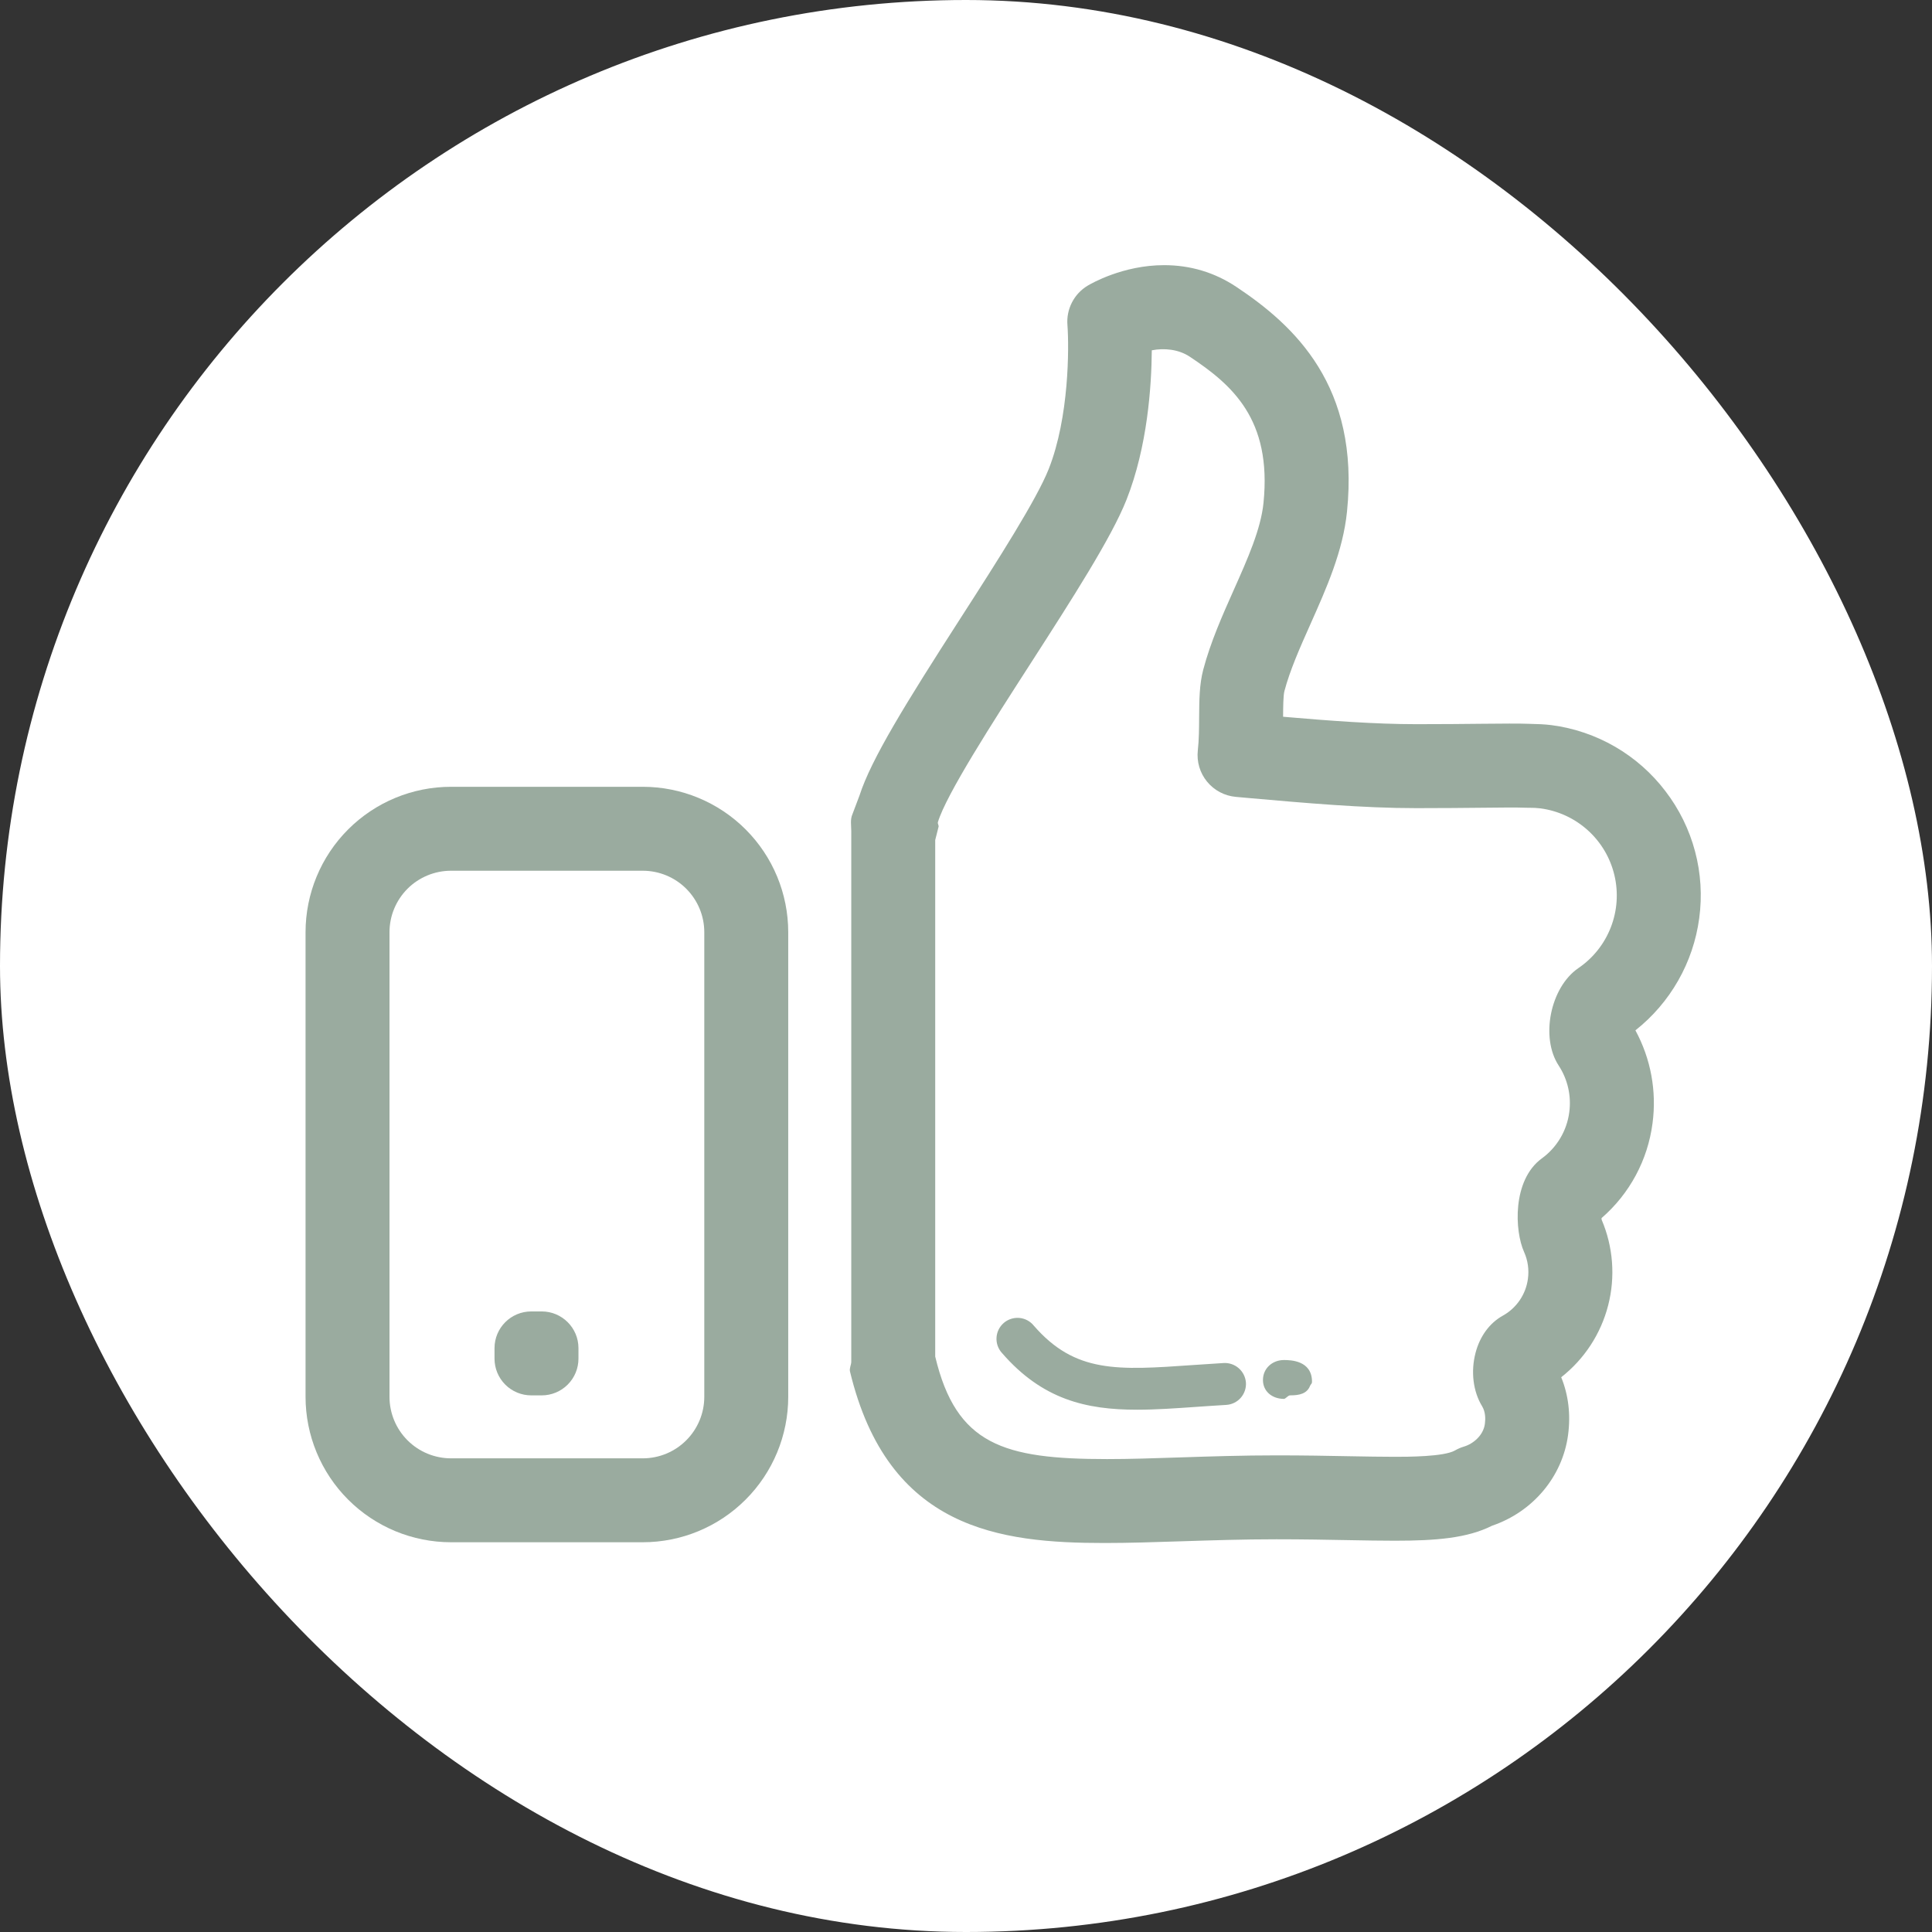
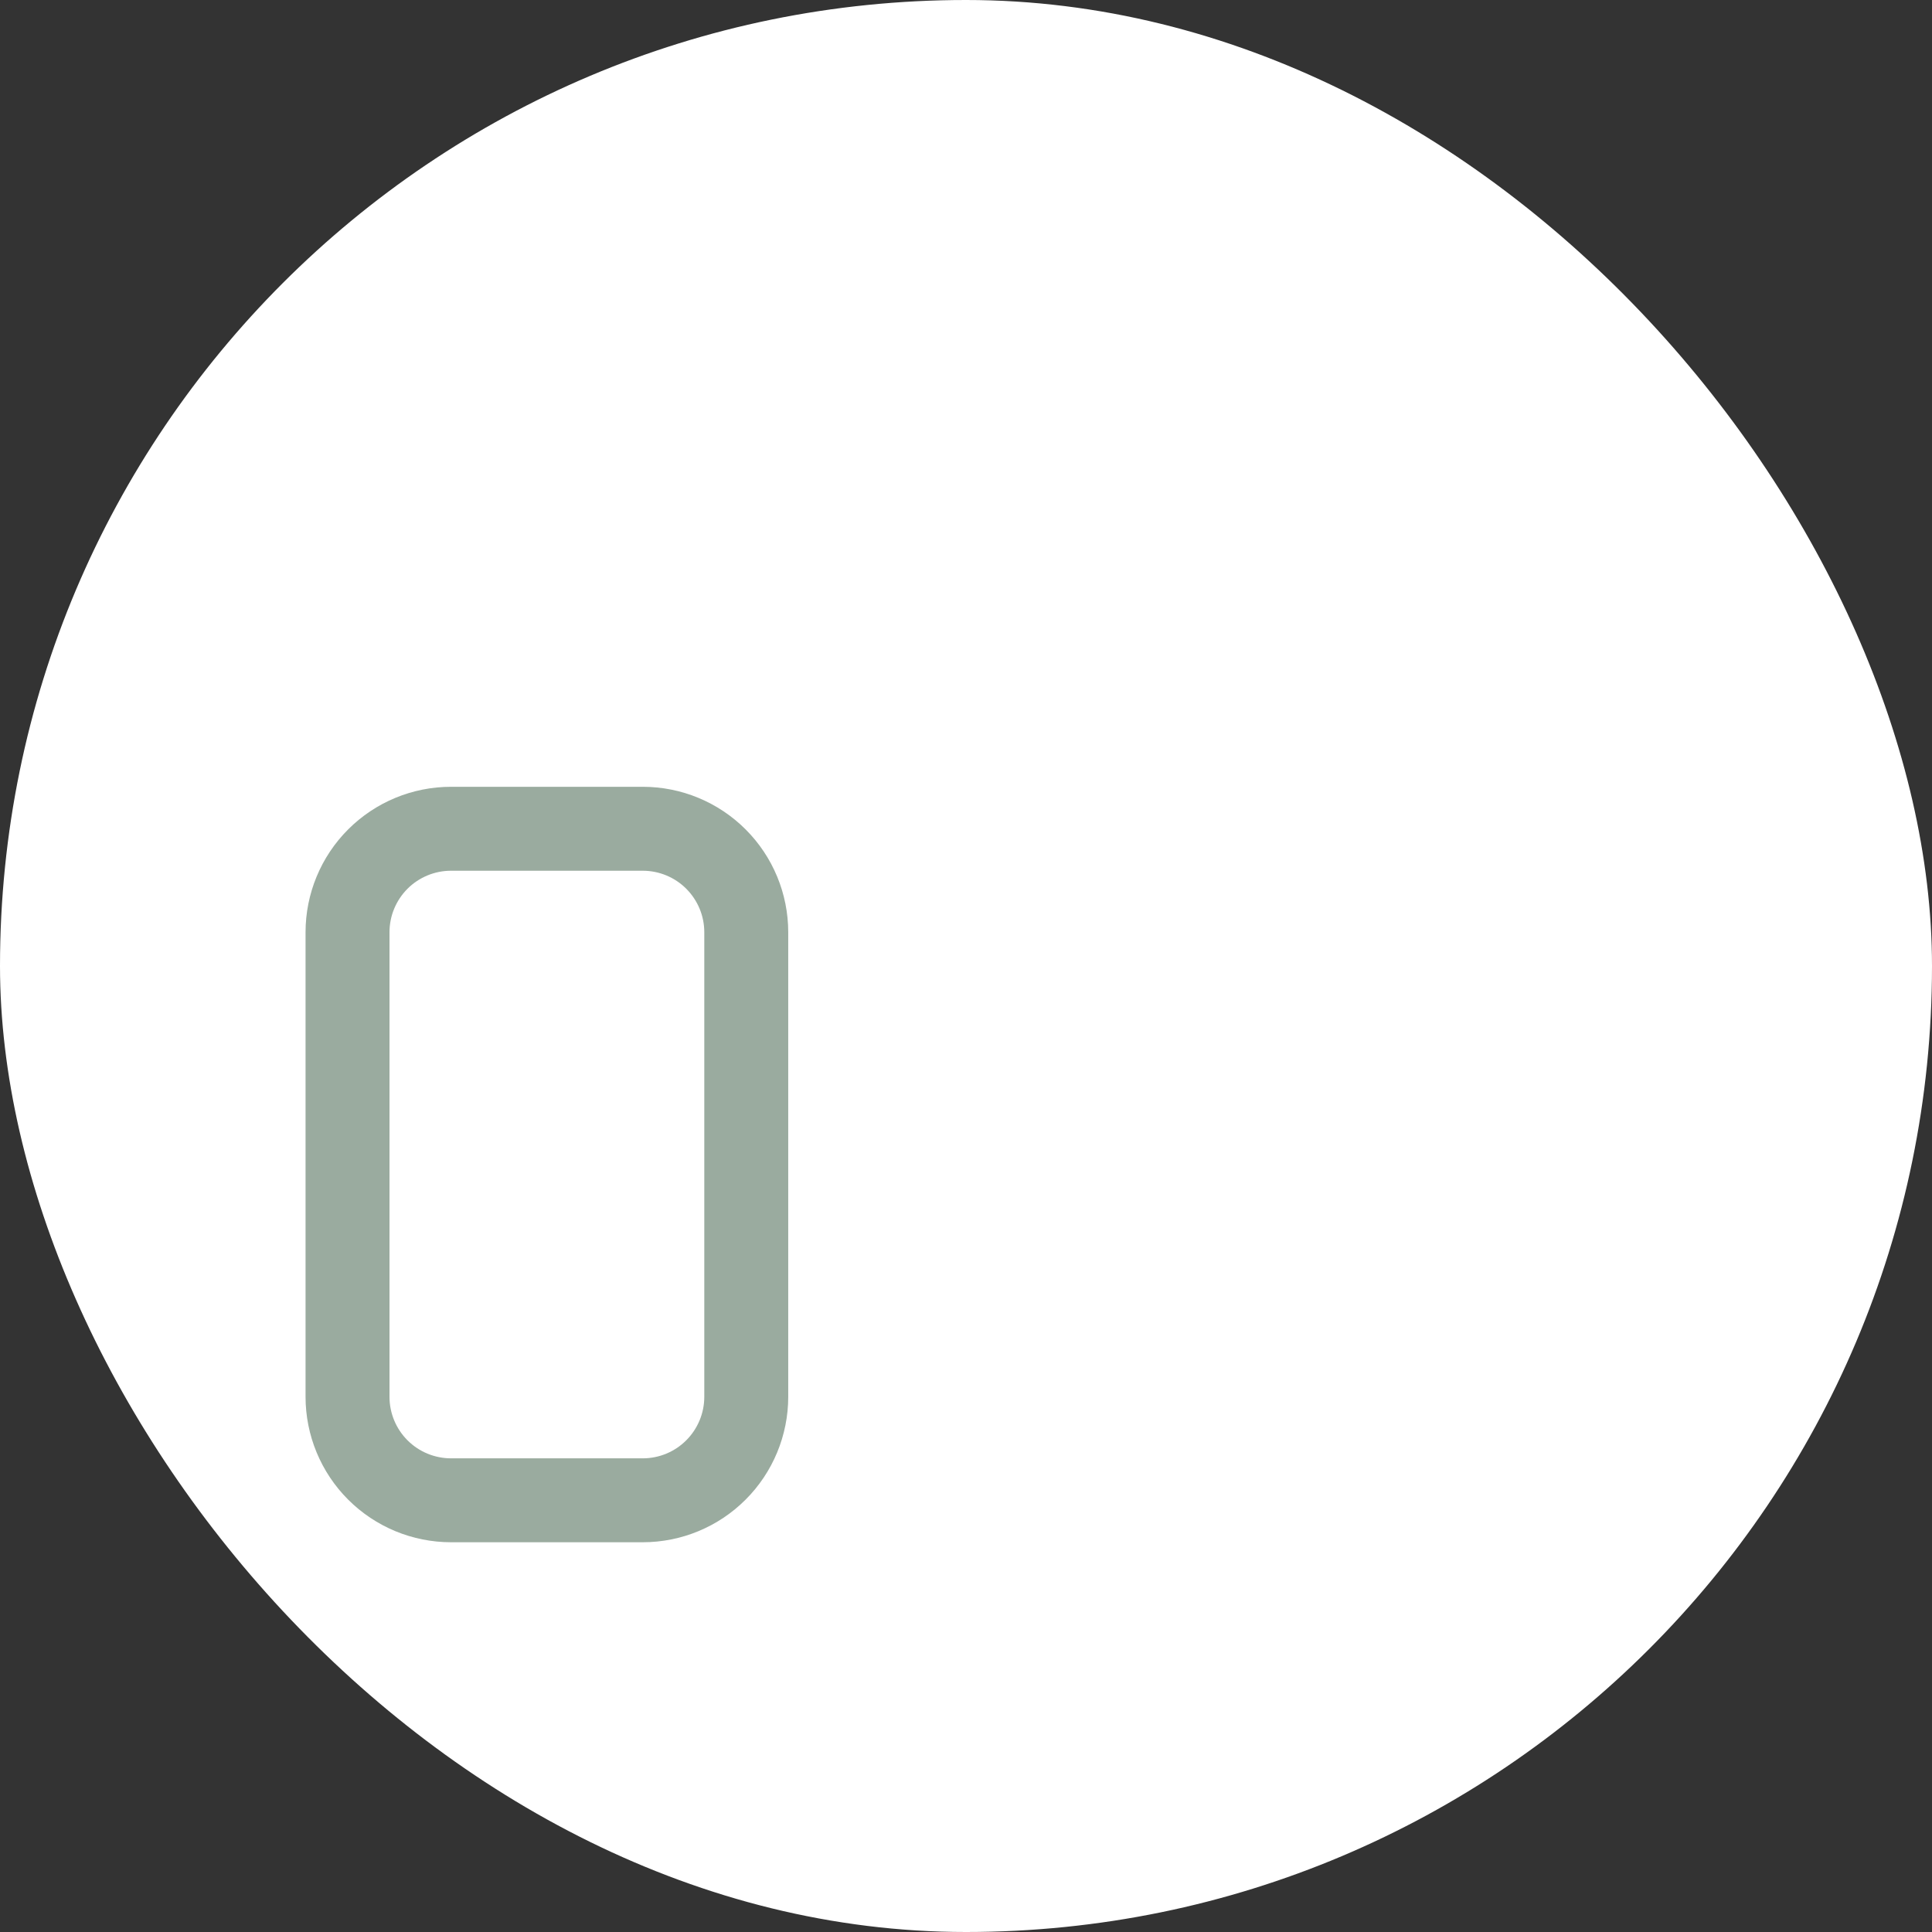
<svg xmlns="http://www.w3.org/2000/svg" width="78" height="78" viewBox="0 0 78 78" fill="none">
  <rect x="0" y="0" width="78" height="78" fill="#333333" stroke="none" />
  <rect width="78" height="78" rx="39" fill="white" />
  <path d="M31.823 56.392C31.823 57.949 31.204 59.443 30.102 60.544C29.001 61.646 27.508 62.264 25.95 62.265H18.209C16.651 62.264 15.158 61.646 14.056 60.544C12.955 59.443 12.336 57.949 12.336 56.392V37.638C12.336 36.08 12.955 34.586 14.056 33.485C15.158 32.384 16.651 31.765 18.209 31.765H25.95C27.508 31.765 29.001 32.384 30.102 33.485C31.204 34.586 31.823 36.08 31.823 37.638V56.392ZM28.434 37.638C28.434 37.311 28.37 36.988 28.245 36.687C28.12 36.386 27.937 36.112 27.706 35.881C27.476 35.65 27.202 35.468 26.901 35.343C26.599 35.218 26.276 35.154 25.95 35.154H18.209C17.883 35.154 17.56 35.218 17.258 35.343C16.957 35.468 16.683 35.65 16.452 35.881C16.222 36.112 16.039 36.386 15.914 36.687C15.789 36.988 15.725 37.311 15.725 37.638V56.393C15.725 57.051 15.986 57.683 16.452 58.149C16.683 58.38 16.957 58.563 17.258 58.688C17.56 58.812 17.883 58.877 18.209 58.877H25.95C26.609 58.877 27.241 58.615 27.706 58.149C28.172 57.683 28.434 57.051 28.434 56.393V37.638Z" fill="#9AAB9F" />
-   <path d="M23.354 54.852C23.354 55.245 23.198 55.623 22.919 55.901C22.641 56.179 22.264 56.335 21.871 56.335H21.448C21.054 56.335 20.677 56.179 20.399 55.901C20.121 55.623 19.965 55.245 19.965 54.852V54.428C19.965 53.609 20.629 52.946 21.448 52.946H21.871C22.689 52.946 23.354 53.609 23.354 54.428V54.852ZM44.598 62.295C40.381 62.295 35.852 61.76 34.316 55.369C34.285 55.24 34.368 55.106 34.368 54.973V33.557C34.368 33.321 34.319 33.086 34.416 32.87L34.702 32.112C35.175 30.649 36.552 28.419 38.775 24.965C40.295 22.604 41.855 20.16 42.341 18.932C43.167 16.841 43.163 14.024 43.095 13.115C43.071 12.803 43.134 12.489 43.278 12.21C43.421 11.931 43.639 11.697 43.908 11.535C44.05 11.45 45.336 10.705 46.999 10.705C48.059 10.705 49.036 10.999 49.907 11.577C52.263 13.143 54.902 15.591 54.382 20.656C54.221 22.253 53.551 23.751 52.905 25.2C52.48 26.152 52.08 27.052 51.855 27.902C51.809 28.075 51.804 28.544 51.802 28.937C53.65 29.097 55.509 29.237 57.182 29.237C58.237 29.237 59.096 29.229 59.788 29.221C60.686 29.212 61.308 29.207 61.746 29.223C62.065 29.23 62.365 29.24 62.641 29.276C63.545 29.394 64.417 29.691 65.206 30.148C65.994 30.605 66.685 31.214 67.237 31.94C67.792 32.663 68.199 33.489 68.433 34.37C68.668 35.251 68.725 36.17 68.602 37.073C68.363 38.859 67.439 40.481 66.026 41.598C66.648 42.743 66.89 44.056 66.717 45.348C66.525 46.834 65.792 48.198 64.658 49.178C64.659 49.2 64.66 49.221 64.662 49.242C65.128 50.334 65.222 51.549 64.926 52.7C64.631 53.85 63.965 54.87 63.03 55.603C63.321 56.314 63.418 57.108 63.307 57.934C63.082 59.616 61.887 61.036 60.242 61.596C59.246 62.098 57.989 62.203 56.313 62.203C55.748 62.203 55.118 62.192 54.418 62.179C53.565 62.163 52.604 62.145 51.526 62.145C50.181 62.145 48.917 62.187 47.694 62.226C46.597 62.262 45.565 62.295 44.598 62.295ZM37.757 54.767C38.604 58.326 40.507 58.907 44.695 58.907C45.628 58.907 46.574 58.875 47.632 58.84C48.883 58.799 50.151 58.757 51.55 58.757C52.652 58.757 53.621 58.775 54.492 58.792C55.17 58.804 55.773 58.815 56.319 58.815C56.808 58.815 58.294 58.815 58.739 58.56C58.853 58.494 58.973 58.442 59.099 58.404C59.464 58.297 59.885 57.963 59.949 57.484C59.975 57.286 59.977 57.003 59.836 56.772C59.472 56.176 59.374 55.372 59.572 54.617C59.747 53.949 60.136 53.417 60.669 53.119C60.943 52.968 61.178 52.754 61.355 52.495C61.531 52.237 61.645 51.941 61.686 51.63C61.737 51.262 61.684 50.886 61.532 50.547C61.147 49.697 61.05 47.65 62.241 46.773C62.545 46.554 62.8 46.274 62.992 45.953C63.184 45.631 63.308 45.273 63.356 44.901C63.444 44.243 63.292 43.575 62.928 43.019C62.182 41.882 62.591 39.861 63.722 39.086C64.317 38.682 64.774 38.106 65.034 37.436C65.294 36.766 65.344 36.033 65.178 35.334C65.012 34.634 64.638 34.002 64.104 33.52C63.57 33.038 62.903 32.73 62.19 32.636C62.041 32.618 61.89 32.61 61.739 32.612L61.618 32.611C61.222 32.595 60.633 32.602 59.822 32.611C59.119 32.618 58.251 32.627 57.182 32.627C55.028 32.627 52.679 32.419 50.408 32.218L49.894 32.172C49.669 32.152 49.45 32.087 49.251 31.982C49.051 31.876 48.875 31.732 48.732 31.557C48.589 31.383 48.482 31.181 48.418 30.965C48.354 30.748 48.334 30.521 48.359 30.297C48.407 29.869 48.41 29.407 48.412 28.961C48.417 28.276 48.421 27.632 48.578 27.037C48.873 25.922 49.348 24.854 49.809 23.82C50.371 22.559 50.902 21.368 51.01 20.31C51.358 16.914 49.728 15.527 48.028 14.397C47.582 14.102 47.001 14.044 46.501 14.143C46.49 15.597 46.326 18.036 45.479 20.178C44.87 21.715 43.281 24.184 41.599 26.799C40.081 29.155 38.194 32.089 37.866 33.192C37.846 33.261 37.917 33.328 37.888 33.395L37.757 33.916V54.767Z" fill="#9AAB9F" />
-   <path d="M52.102 56.334H52.086C51.989 56.334 51.902 56.491 51.822 56.477C51.361 56.47 50.989 56.177 50.989 55.714C50.989 55.245 51.368 54.908 51.837 54.908C52.113 54.908 52.953 54.929 52.969 55.761C52.972 55.882 52.945 55.84 52.893 55.944C52.772 56.265 52.463 56.334 52.102 56.334ZM45.904 56.914C43.847 56.914 42.084 56.503 40.455 54.627C40.378 54.544 40.319 54.446 40.28 54.339C40.242 54.232 40.225 54.119 40.232 54.005C40.238 53.892 40.267 53.781 40.317 53.679C40.367 53.578 40.437 53.487 40.523 53.412C40.608 53.338 40.708 53.282 40.816 53.247C40.924 53.212 41.038 53.199 41.151 53.208C41.264 53.218 41.374 53.25 41.474 53.303C41.574 53.356 41.663 53.429 41.734 53.517C43.408 55.443 45.105 55.325 48.185 55.109C48.575 55.082 48.981 55.054 49.405 55.029C49.629 55.017 49.848 55.094 50.016 55.243C50.184 55.392 50.286 55.6 50.302 55.824C50.315 56.048 50.238 56.269 50.089 56.437C49.94 56.605 49.73 56.706 49.506 56.72C49.088 56.744 48.688 56.773 48.303 56.799C47.459 56.858 46.661 56.914 45.904 56.914Z" fill="#9AAB9F" />
</svg>